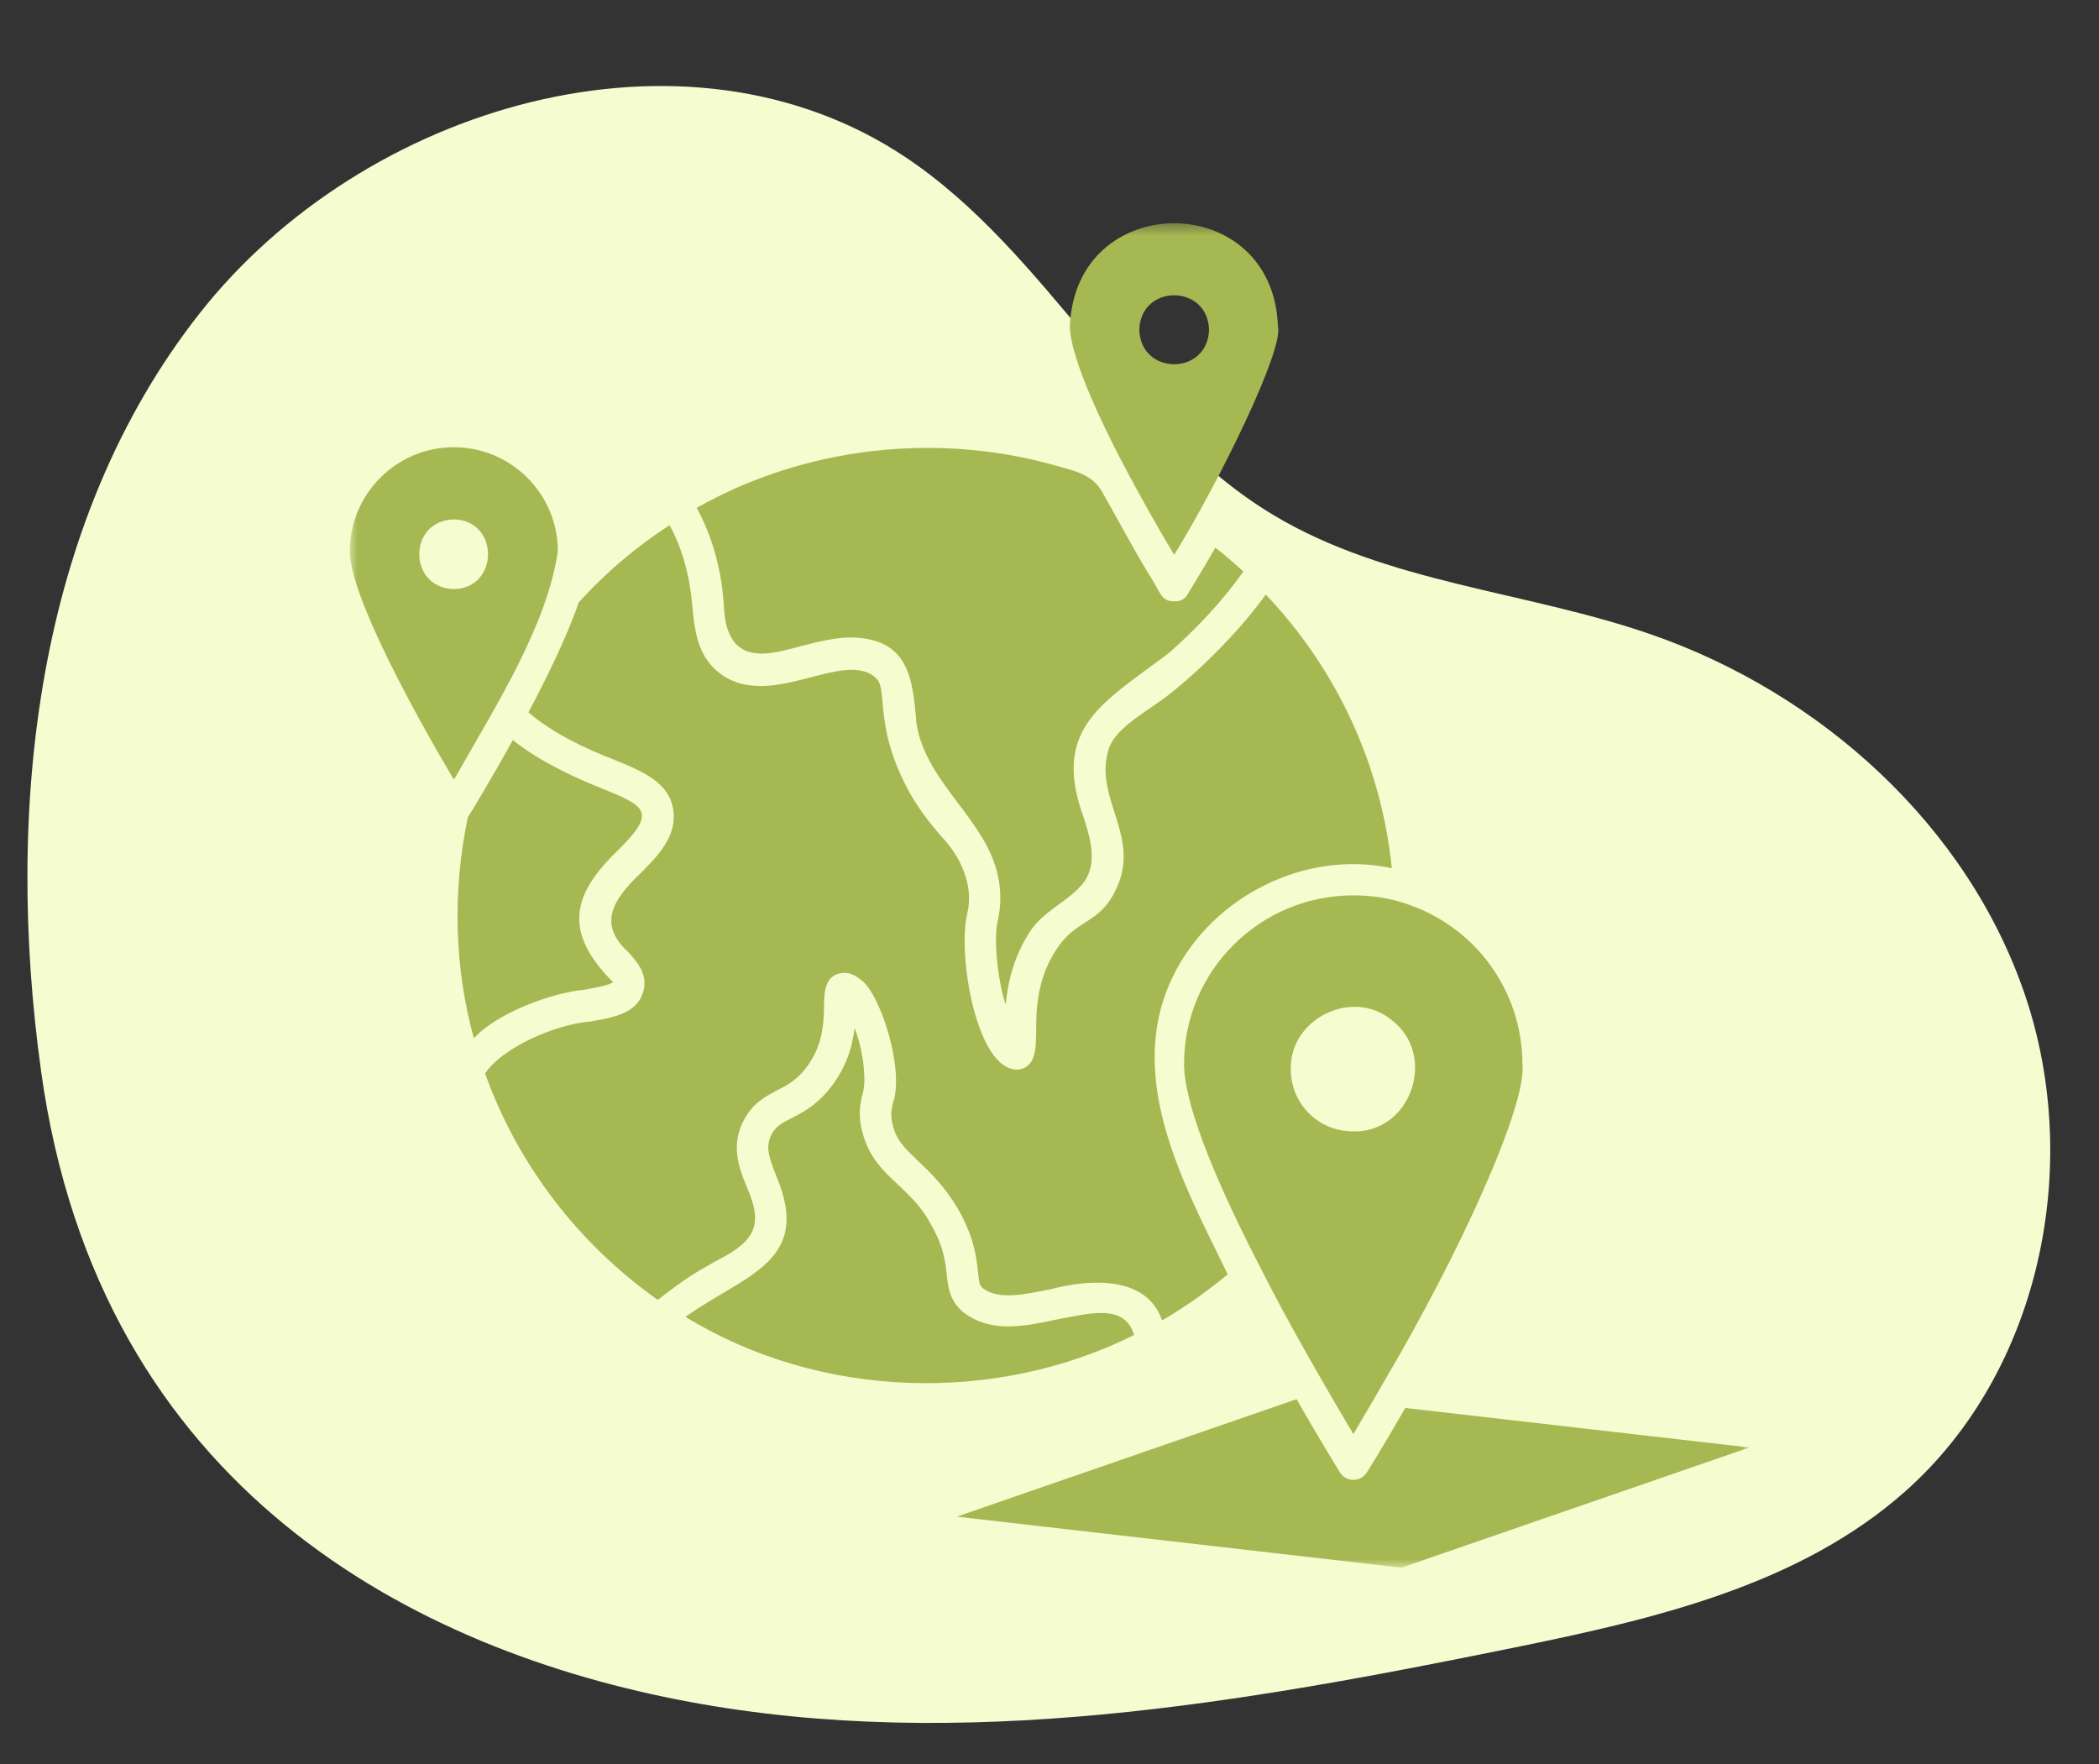
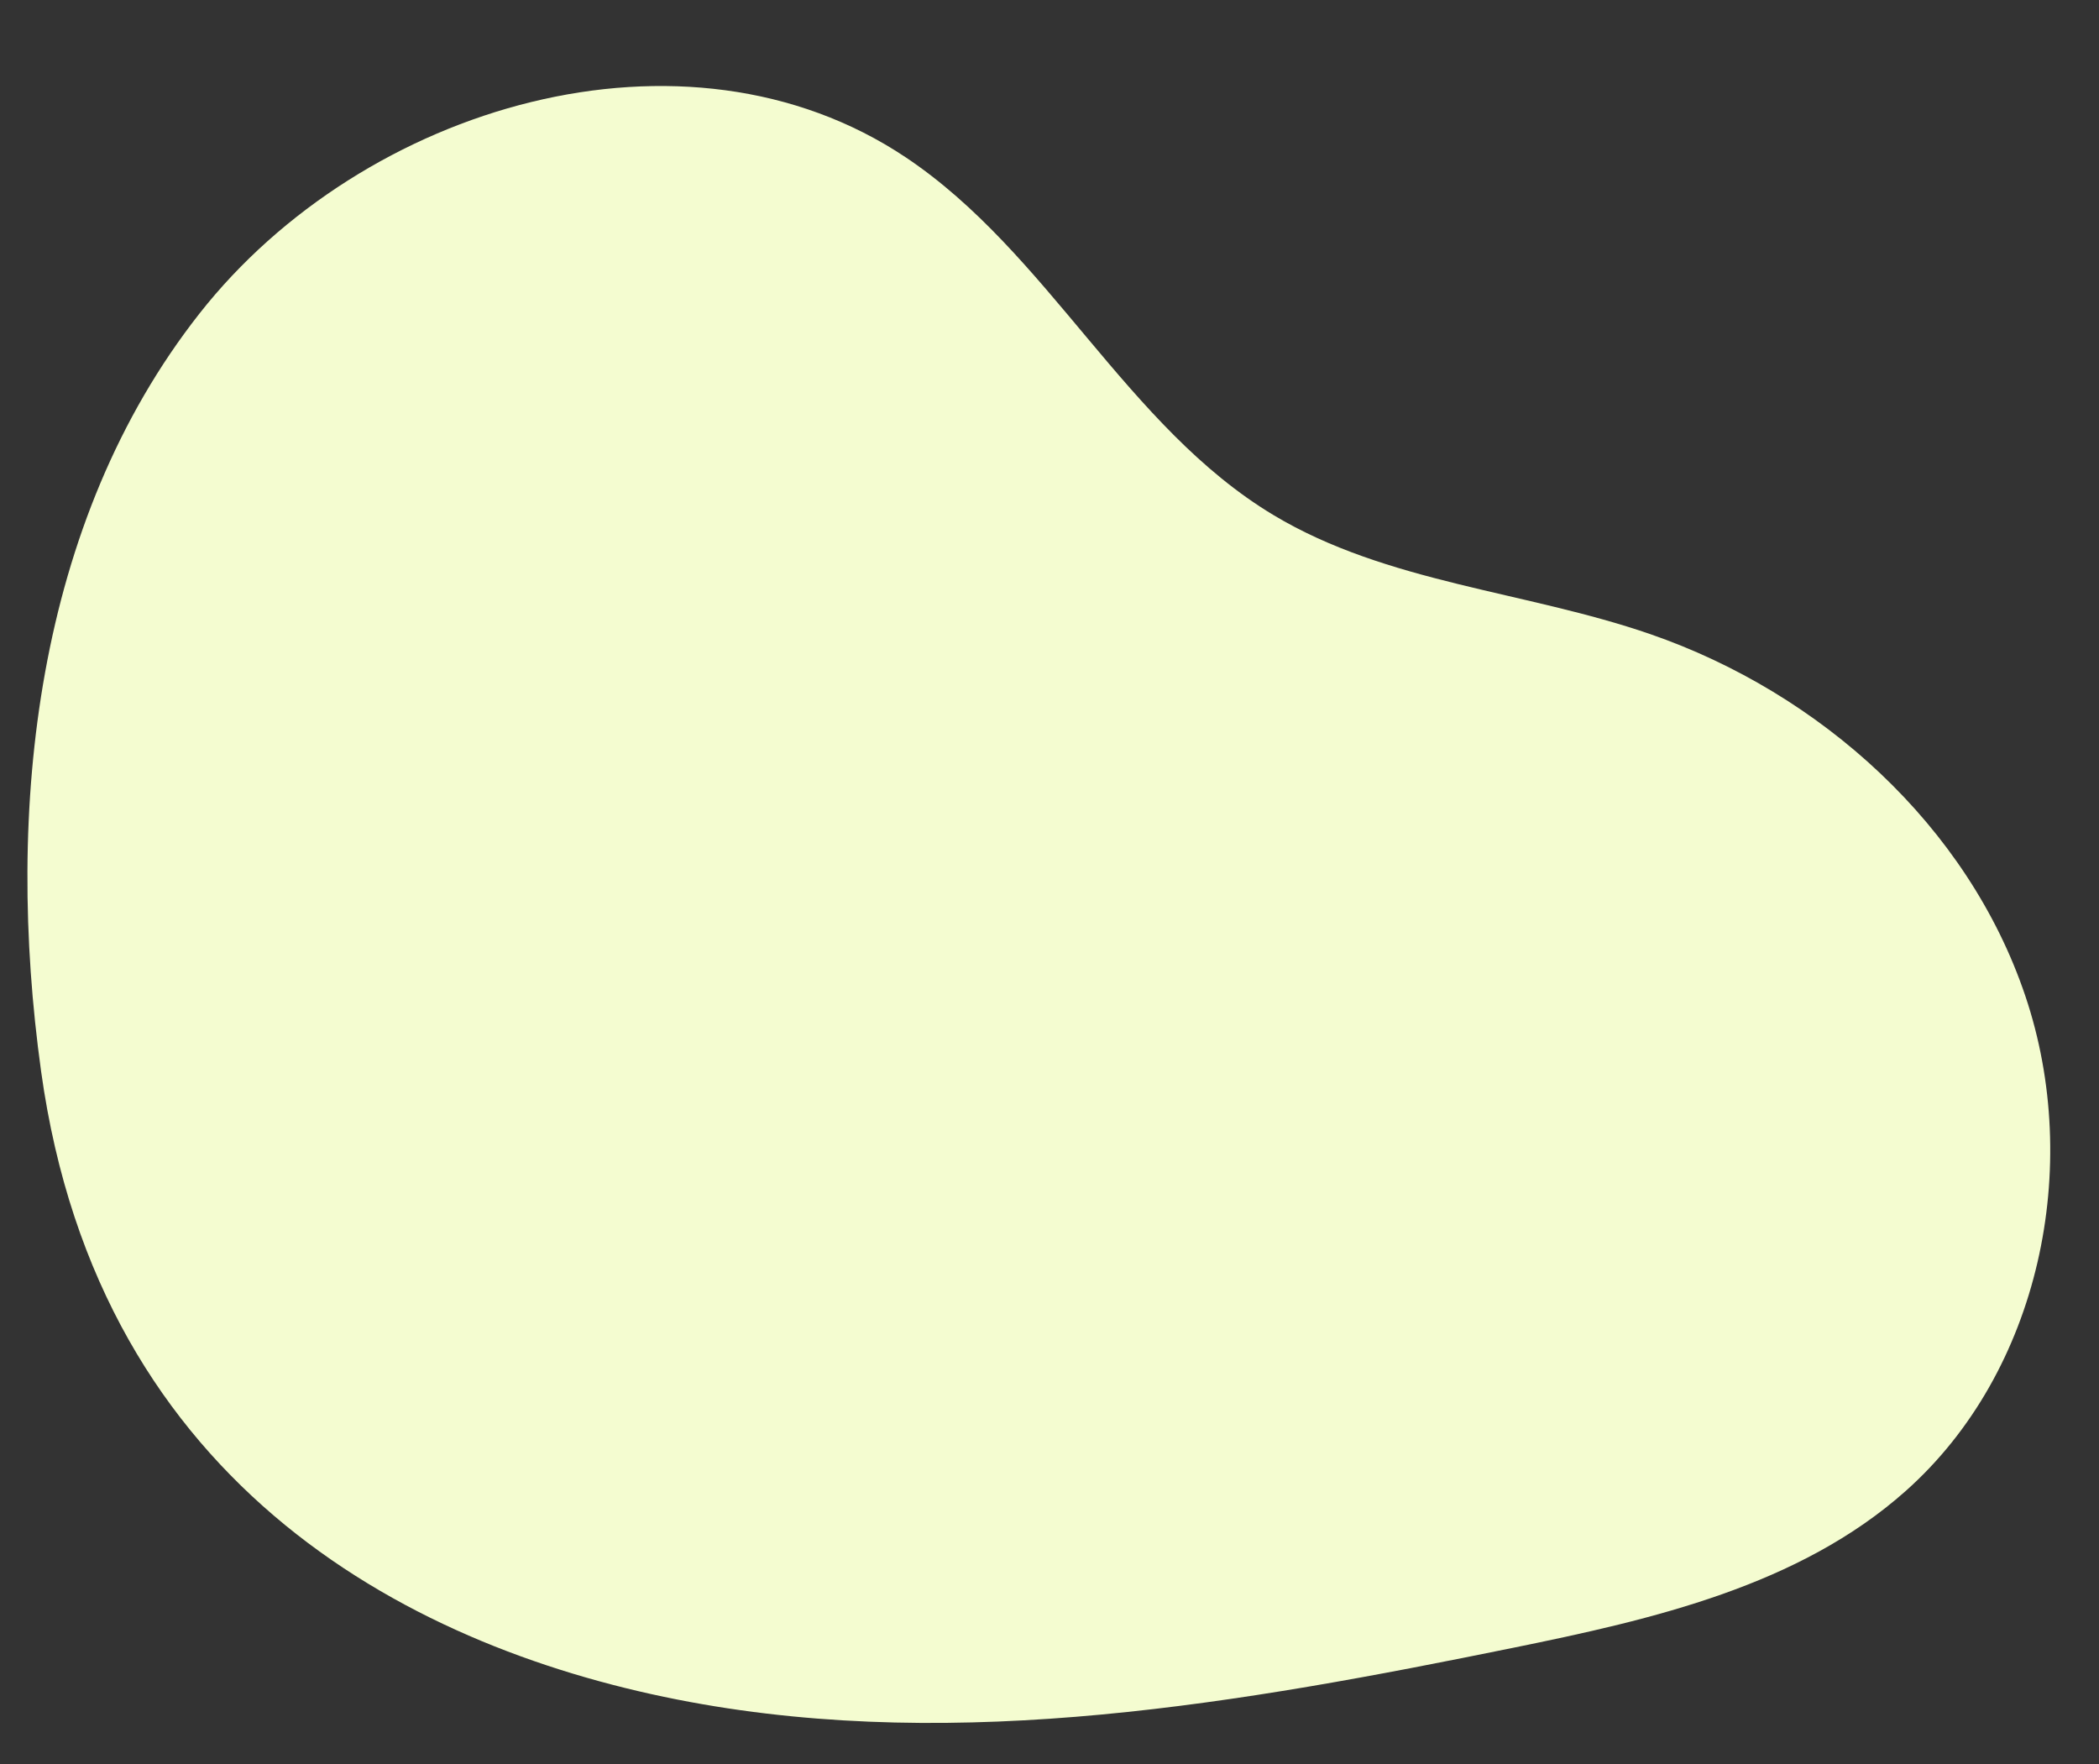
<svg xmlns="http://www.w3.org/2000/svg" width="138" height="116" viewBox="0 0 138 116" fill="none">
  <rect x="0" y="0" width="138" height="116" fill="#333333" stroke="none" />
  <mask id="mask0_155_2546" style="mask-type:luminance" maskUnits="userSpaceOnUse" x="0" y="0" width="138" height="116">
    <path d="M137.203 0.5H0V115.5H137.203V0.5Z" fill="white" />
  </mask>
  <g mask="url(#mask0_155_2546)">
    <path d="M2.703 70.441C0.307 53.169 2.336 34.329 13.111 20.618C23.887 6.906 45.049 0.656 59.547 10.344C68.941 16.621 74.046 28.052 83.731 33.867C91.185 38.34 100.299 38.857 108.515 41.697C119.686 45.563 129.378 54.272 133.156 65.478C136.934 76.678 134.123 90.166 125.294 98.023C118.29 104.258 108.672 106.465 99.476 108.337C81.636 111.973 63.223 115.213 45.328 111.891C27.432 108.568 6.528 98.016 2.703 70.441Z" fill="#F4FCD0" />
  </g>
  <mask id="mask1_155_2546" style="mask-type:luminance" maskUnits="userSpaceOnUse" x="23" y="14" width="92" height="90">
-     <path d="M23 14.5H115V103.086H23V14.5Z" fill="white" />
-   </mask>
+     </mask>
  <g mask="url(#mask1_155_2546)">
-     <path d="M115.014 95.166L92.136 103.068L62.908 99.712L85.245 91.99C86.868 94.841 88.095 96.789 88.095 96.807C88.276 97.114 88.618 97.295 88.979 97.295C89.34 97.295 89.664 97.114 89.863 96.807C89.881 96.789 90.945 95.094 92.389 92.567L115.014 95.166ZM73.661 30.161C70.775 24.586 70.342 22.312 70.342 21.465C70.667 12.426 83.711 12.408 84.018 21.465C84.414 23.017 80.084 31.803 77.198 36.475C76.332 35.051 74.961 32.651 73.661 30.161ZM74.906 21.681C74.979 24.694 79.399 24.712 79.489 21.681C79.399 18.65 74.979 18.669 74.906 21.681ZM88.979 58.866C90.134 58.866 91.289 59.028 92.353 59.389C96.972 60.868 100.093 65.126 100.093 69.979C100.382 72.668 95.98 82.41 90.927 90.944C90.17 92.279 89.467 93.433 88.979 94.282C87.211 91.322 84.541 86.686 82.954 83.511C78.714 75.337 77.847 71.639 77.847 69.979C77.829 63.845 82.827 58.866 88.979 58.866ZM91.487 67.056C88.925 64.946 84.775 66.966 84.866 70.304C84.866 72.541 86.615 74.327 88.853 74.381C92.75 74.58 94.554 69.384 91.487 67.056ZM74.563 87.769C73.932 85.676 71.623 86.361 69.53 86.74C67.528 87.173 65.453 87.606 63.721 86.542C62.44 85.766 62.35 84.702 62.241 83.781C62.151 82.987 62.061 81.977 61.213 80.515C59.715 77.701 57.297 77.376 56.612 74.074C56.431 73.118 56.576 72.523 56.684 72.018C57.063 70.953 56.63 68.626 56.18 67.597C56.053 68.752 55.656 70.196 54.555 71.567C53.635 72.704 52.752 73.154 52.029 73.515C51.416 73.841 51.037 74.02 50.749 74.544C50.297 75.355 50.55 76.078 51.019 77.268C53.455 82.969 49.016 83.763 45.066 86.578C53.906 91.99 65.417 92.334 74.563 87.769ZM38.408 65.072C39.093 64.946 40.122 64.765 40.302 64.566C37.145 61.409 37.452 58.937 40.609 55.924C41.475 55.041 42.287 54.211 42.196 53.525C42.107 52.894 41.168 52.478 39.508 51.811C37.813 51.144 35.377 50.007 33.717 48.654C32.292 51.234 31.029 53.309 30.758 53.741C29.748 58.541 29.856 63.556 31.155 68.265C32.634 66.623 36.243 65.271 38.408 65.072ZM47.122 82.879C49.684 81.58 50.189 80.515 49.107 78.062C48.602 76.835 47.988 75.283 48.944 73.57C49.54 72.487 50.37 72.072 51.073 71.694C51.705 71.368 52.3 71.08 52.932 70.286C54.14 68.788 54.158 67.165 54.176 66.1C54.194 65.307 54.194 64.098 55.367 63.971C55.62 63.935 56.035 63.971 56.504 64.35C57.839 65.126 59.498 70.322 58.705 72.523C58.615 72.956 58.542 73.19 58.651 73.75C58.849 74.905 59.462 75.464 60.365 76.33C61.141 77.07 62.133 78.008 63.017 79.541C64.063 81.382 64.208 82.734 64.298 83.619C64.388 84.467 64.406 84.575 64.785 84.809C65.814 85.441 67.401 85.098 69.097 84.756C71.713 84.07 75.394 83.871 76.404 86.813C77.919 85.928 79.363 84.899 80.716 83.781C77.811 77.809 73.878 70.755 77.144 64.134C79.706 58.937 85.804 55.852 91.505 57.079C90.819 50.313 87.897 44.017 83.223 39.092C80.572 42.736 77.216 45.37 77.18 45.406C75.646 46.705 73.283 47.752 72.85 49.375C71.966 52.55 75.015 55.004 73.391 58.432C72.273 60.85 70.775 60.327 69.422 62.474C68.141 64.422 68.122 66.515 68.122 67.904C68.104 68.951 68.104 70.141 66.969 70.322C64.208 70.503 62.927 62.745 63.595 60.056C64.045 58.216 63.143 56.285 61.88 54.986C61.105 54.066 60.13 52.93 59.265 51.053C58.254 48.852 58.128 47.3 58.02 46.164C57.929 45.045 57.857 44.775 57.442 44.45C56.45 43.711 54.916 44.107 53.274 44.54C51.308 45.045 49.089 45.623 47.303 44.252C45.859 43.133 45.679 41.492 45.516 39.867C45.373 38.009 44.903 36.133 44.019 34.527C41.836 35.953 39.816 37.648 38.047 39.614C37.253 41.924 35.882 44.685 34.745 46.832C36.333 48.202 38.552 49.249 40.302 49.917C42.305 50.728 44.019 51.45 44.272 53.291C44.506 54.986 43.244 56.285 42.107 57.422C40.266 59.154 39.328 60.76 41.258 62.546C41.872 63.214 42.63 64.044 42.287 65.216C41.872 66.623 40.374 66.894 38.787 67.165C36.532 67.345 33.032 68.86 31.895 70.575C34.024 76.546 38.029 81.778 43.244 85.459C45.192 83.961 45.588 83.745 47.122 82.879ZM48.096 41.942C49.053 43.602 51.254 42.844 52.715 42.466C53.78 42.195 54.898 41.906 55.999 41.906C59.733 42.014 60.004 44.522 60.257 47.589C60.924 51.667 65.092 53.994 65.688 57.999C65.85 59.118 65.742 59.768 65.633 60.381C65.254 61.698 65.651 64.693 66.12 66.046C66.246 64.639 66.626 62.943 67.69 61.283C68.61 59.876 70.036 59.389 71.1 58.198C72.219 56.935 71.713 55.203 71.263 53.795C69.043 47.806 72.633 46.146 76.891 42.898C78.678 41.311 80.355 39.542 81.745 37.576C81.131 37.017 80.536 36.493 79.905 36.007C78.875 37.792 78.118 39.002 78.082 39.074C77.955 39.308 77.722 39.471 77.469 39.524C76.278 39.633 76.404 39.056 75.52 37.738C74.456 35.971 73.481 34.13 72.453 32.326C71.767 31.135 70.594 30.954 69.277 30.576C61.484 28.393 52.842 29.403 45.805 33.39C46.888 35.375 47.447 37.576 47.591 39.795C47.627 40.535 47.717 41.293 48.096 41.942ZM30.181 50.674C30.073 50.873 29.965 51.072 29.838 51.252C27.42 47.192 23 39.2 23 36.242C23 32.47 26.067 29.403 29.838 29.403C33.608 29.403 36.676 32.47 36.676 36.242C35.972 41.094 32.634 46.344 30.181 50.674ZM29.838 38.731C32.833 38.676 32.833 34.202 29.838 34.148C26.807 34.22 26.807 38.658 29.838 38.731Z" fill="#A6B852" />
-   </g>
+     </g>
</svg>